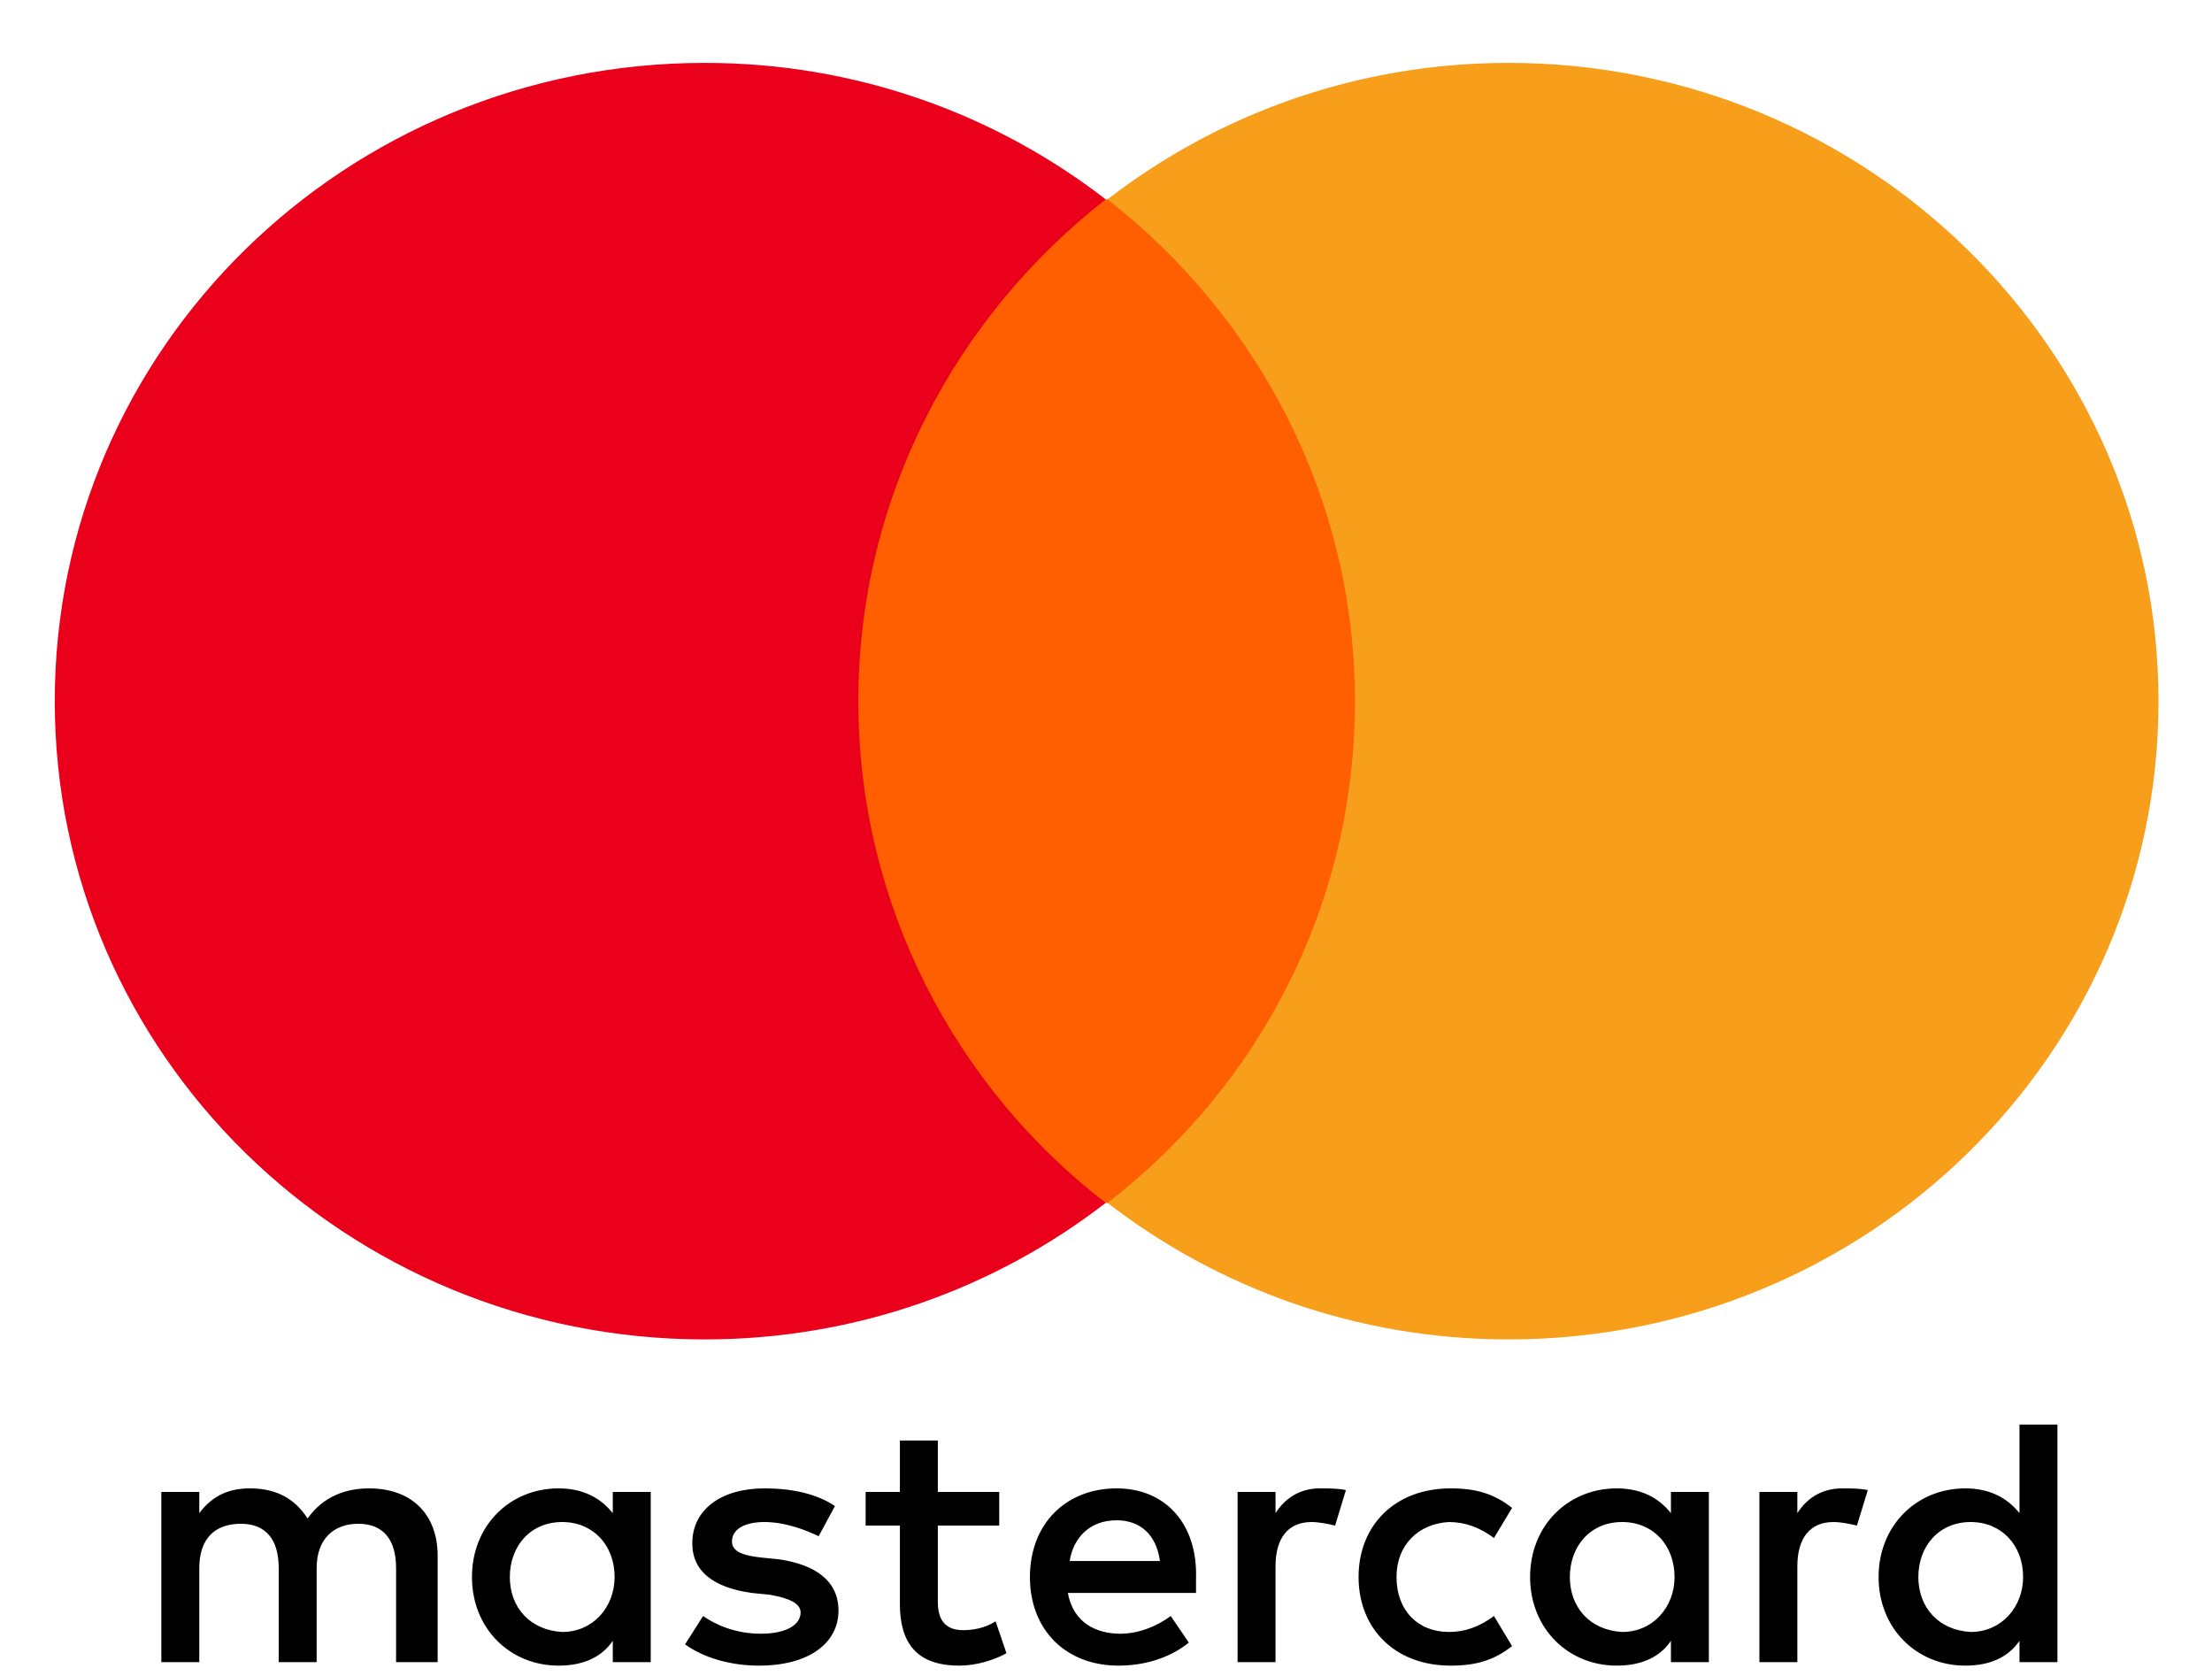
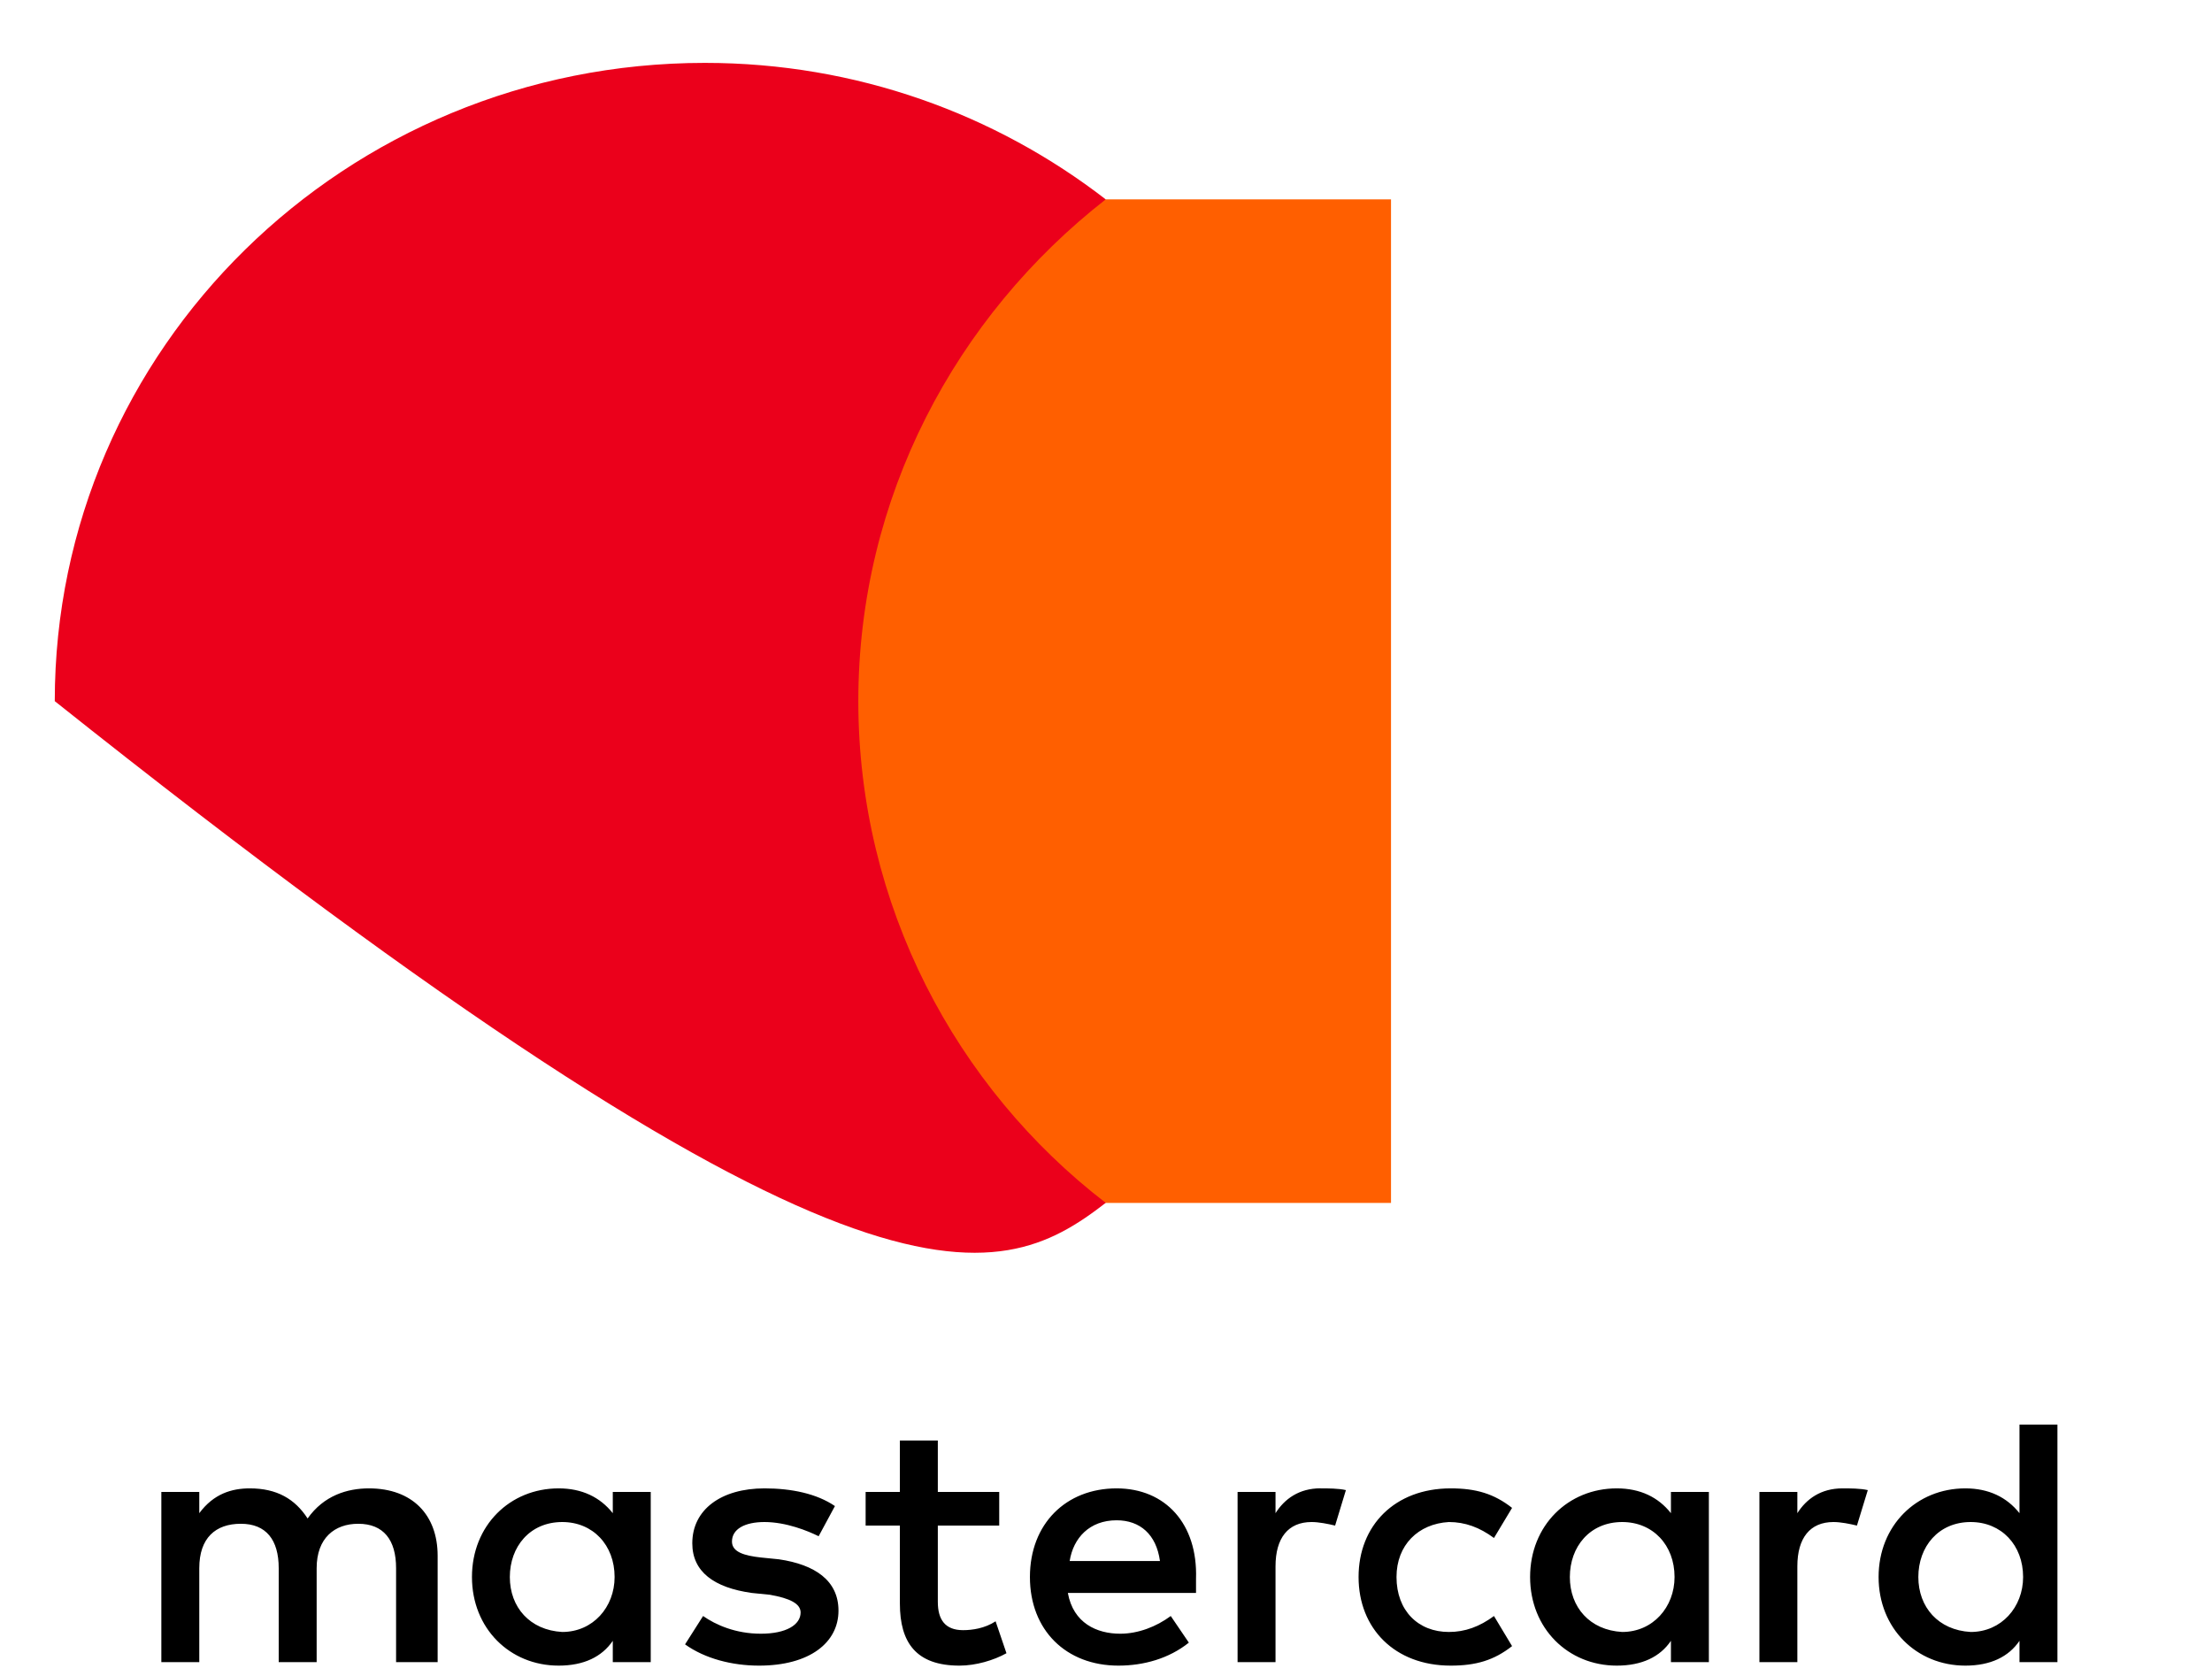
<svg xmlns="http://www.w3.org/2000/svg" width="33" height="25" viewBox="0 0 33 25" fill="none">
  <g id="Group 453">
    <path id="Vector" d="M6.529 24.794V23.207C6.529 22.598 6.152 22.202 5.505 22.202C5.182 22.202 4.832 22.307 4.589 22.651C4.401 22.36 4.131 22.202 3.727 22.202C3.458 22.202 3.189 22.281 2.973 22.572V22.255H2.407V24.794H2.973V23.392C2.973 22.942 3.215 22.73 3.593 22.73C3.97 22.73 4.158 22.969 4.158 23.392V24.794H4.724V23.392C4.724 22.942 4.993 22.73 5.344 22.73C5.721 22.73 5.909 22.969 5.909 23.392V24.794H6.529ZM14.907 22.255H13.991V21.488H13.425V22.255H12.914V22.757H13.425V23.921C13.425 24.503 13.668 24.846 14.314 24.846C14.557 24.846 14.826 24.767 15.015 24.661L14.853 24.185C14.691 24.291 14.503 24.317 14.368 24.317C14.099 24.317 13.991 24.159 13.991 23.894V22.757H14.907V22.255ZM19.702 22.201C19.379 22.201 19.163 22.36 19.029 22.572V22.255H18.463V24.794H19.029V23.365C19.029 22.942 19.217 22.704 19.567 22.704C19.675 22.704 19.81 22.731 19.918 22.757L20.079 22.228C19.972 22.202 19.81 22.202 19.702 22.202V22.201ZM12.456 22.466C12.186 22.281 11.809 22.202 11.405 22.202C10.758 22.202 10.328 22.519 10.328 23.021C10.328 23.445 10.651 23.683 11.216 23.762L11.486 23.789C11.782 23.841 11.944 23.921 11.944 24.053C11.944 24.238 11.728 24.37 11.351 24.37C10.974 24.37 10.678 24.238 10.489 24.106L10.22 24.529C10.516 24.741 10.92 24.846 11.324 24.846C12.078 24.846 12.509 24.503 12.509 24.026C12.509 23.577 12.159 23.339 11.62 23.26L11.351 23.233C11.109 23.206 10.92 23.154 10.92 22.995C10.92 22.81 11.109 22.704 11.405 22.704C11.728 22.704 12.052 22.836 12.213 22.916L12.456 22.466ZM27.488 22.202C27.164 22.202 26.949 22.36 26.814 22.572V22.255H26.248V24.794H26.814V23.365C26.814 22.942 27.003 22.704 27.353 22.704C27.461 22.704 27.596 22.731 27.703 22.757L27.865 22.228C27.757 22.202 27.596 22.202 27.488 22.202ZM20.268 23.524C20.268 24.291 20.807 24.846 21.642 24.846C22.019 24.846 22.288 24.767 22.558 24.555L22.288 24.106C22.073 24.265 21.857 24.344 21.615 24.344C21.157 24.344 20.834 24.026 20.834 23.524C20.834 23.048 21.157 22.73 21.615 22.704C21.857 22.704 22.073 22.783 22.288 22.942L22.558 22.493C22.288 22.281 22.019 22.202 21.642 22.202C20.807 22.202 20.268 22.757 20.268 23.524ZM25.494 23.524V22.255H24.928V22.572C24.74 22.334 24.471 22.202 24.12 22.202C23.393 22.202 22.827 22.757 22.827 23.524C22.827 24.291 23.393 24.846 24.12 24.846C24.497 24.846 24.767 24.714 24.928 24.476V24.794H25.494V23.524ZM23.42 23.524C23.42 23.074 23.716 22.704 24.201 22.704C24.659 22.704 24.982 23.048 24.982 23.524C24.982 23.974 24.659 24.344 24.201 24.344C23.716 24.317 23.42 23.974 23.42 23.524ZM16.658 22.202C15.904 22.202 15.365 22.73 15.365 23.524C15.365 24.317 15.904 24.846 16.685 24.846C17.062 24.846 17.439 24.741 17.736 24.503L17.466 24.106C17.251 24.265 16.981 24.37 16.712 24.37C16.362 24.37 16.012 24.212 15.931 23.762H17.843V23.55C17.87 22.73 17.386 22.202 16.658 22.202ZM16.658 22.678C17.008 22.678 17.251 22.889 17.305 23.286H15.958C16.012 22.942 16.254 22.678 16.658 22.678ZM30.694 23.524V21.25H30.128V22.572C29.939 22.334 29.67 22.202 29.32 22.202C28.592 22.202 28.026 22.757 28.026 23.524C28.026 24.291 28.592 24.846 29.32 24.846C29.697 24.846 29.966 24.714 30.128 24.476V24.794H30.694V23.524ZM28.619 23.524C28.619 23.074 28.916 22.704 29.4 22.704C29.858 22.704 30.182 23.048 30.182 23.524C30.182 23.974 29.858 24.344 29.4 24.344C28.916 24.317 28.619 23.974 28.619 23.524ZM9.708 23.524V22.255H9.142V22.572C8.953 22.334 8.684 22.202 8.334 22.202C7.606 22.202 7.041 22.757 7.041 23.524C7.041 24.291 7.606 24.846 8.334 24.846C8.711 24.846 8.98 24.714 9.142 24.476V24.794H9.708V23.524ZM7.606 23.524C7.606 23.074 7.903 22.704 8.388 22.704C8.846 22.704 9.169 23.048 9.169 23.524C9.169 23.974 8.846 24.344 8.388 24.344C7.903 24.317 7.606 23.974 7.606 23.524Z" fill="black" />
    <path id="Vector_2" d="M12.267 2.974H20.752V17.944H12.267V2.974Z" fill="#FF5F00" />
-     <path id="Vector_3" d="M12.805 10.459C12.805 7.417 14.26 4.72 16.496 2.974C14.853 1.704 12.779 0.938 10.516 0.938C5.155 0.938 0.817 5.196 0.817 10.459C0.817 15.722 5.155 19.98 10.515 19.98C12.778 19.98 14.853 19.213 16.496 17.943C14.26 16.224 12.805 13.5 12.805 10.459Z" fill="#EB001B" />
-     <path id="Vector_4" d="M32.202 10.459C32.202 15.722 27.865 19.98 22.504 19.98C20.241 19.98 18.167 19.213 16.523 17.943C18.786 16.198 20.214 13.5 20.214 10.459C20.214 7.417 18.759 4.72 16.523 2.974C18.167 1.704 20.241 0.938 22.504 0.938C27.865 0.938 32.202 5.222 32.202 10.459Z" fill="#F79E1B" />
+     <path id="Vector_3" d="M12.805 10.459C12.805 7.417 14.26 4.72 16.496 2.974C14.853 1.704 12.779 0.938 10.516 0.938C5.155 0.938 0.817 5.196 0.817 10.459C12.778 19.98 14.853 19.213 16.496 17.943C14.26 16.224 12.805 13.5 12.805 10.459Z" fill="#EB001B" />
  </g>
</svg>